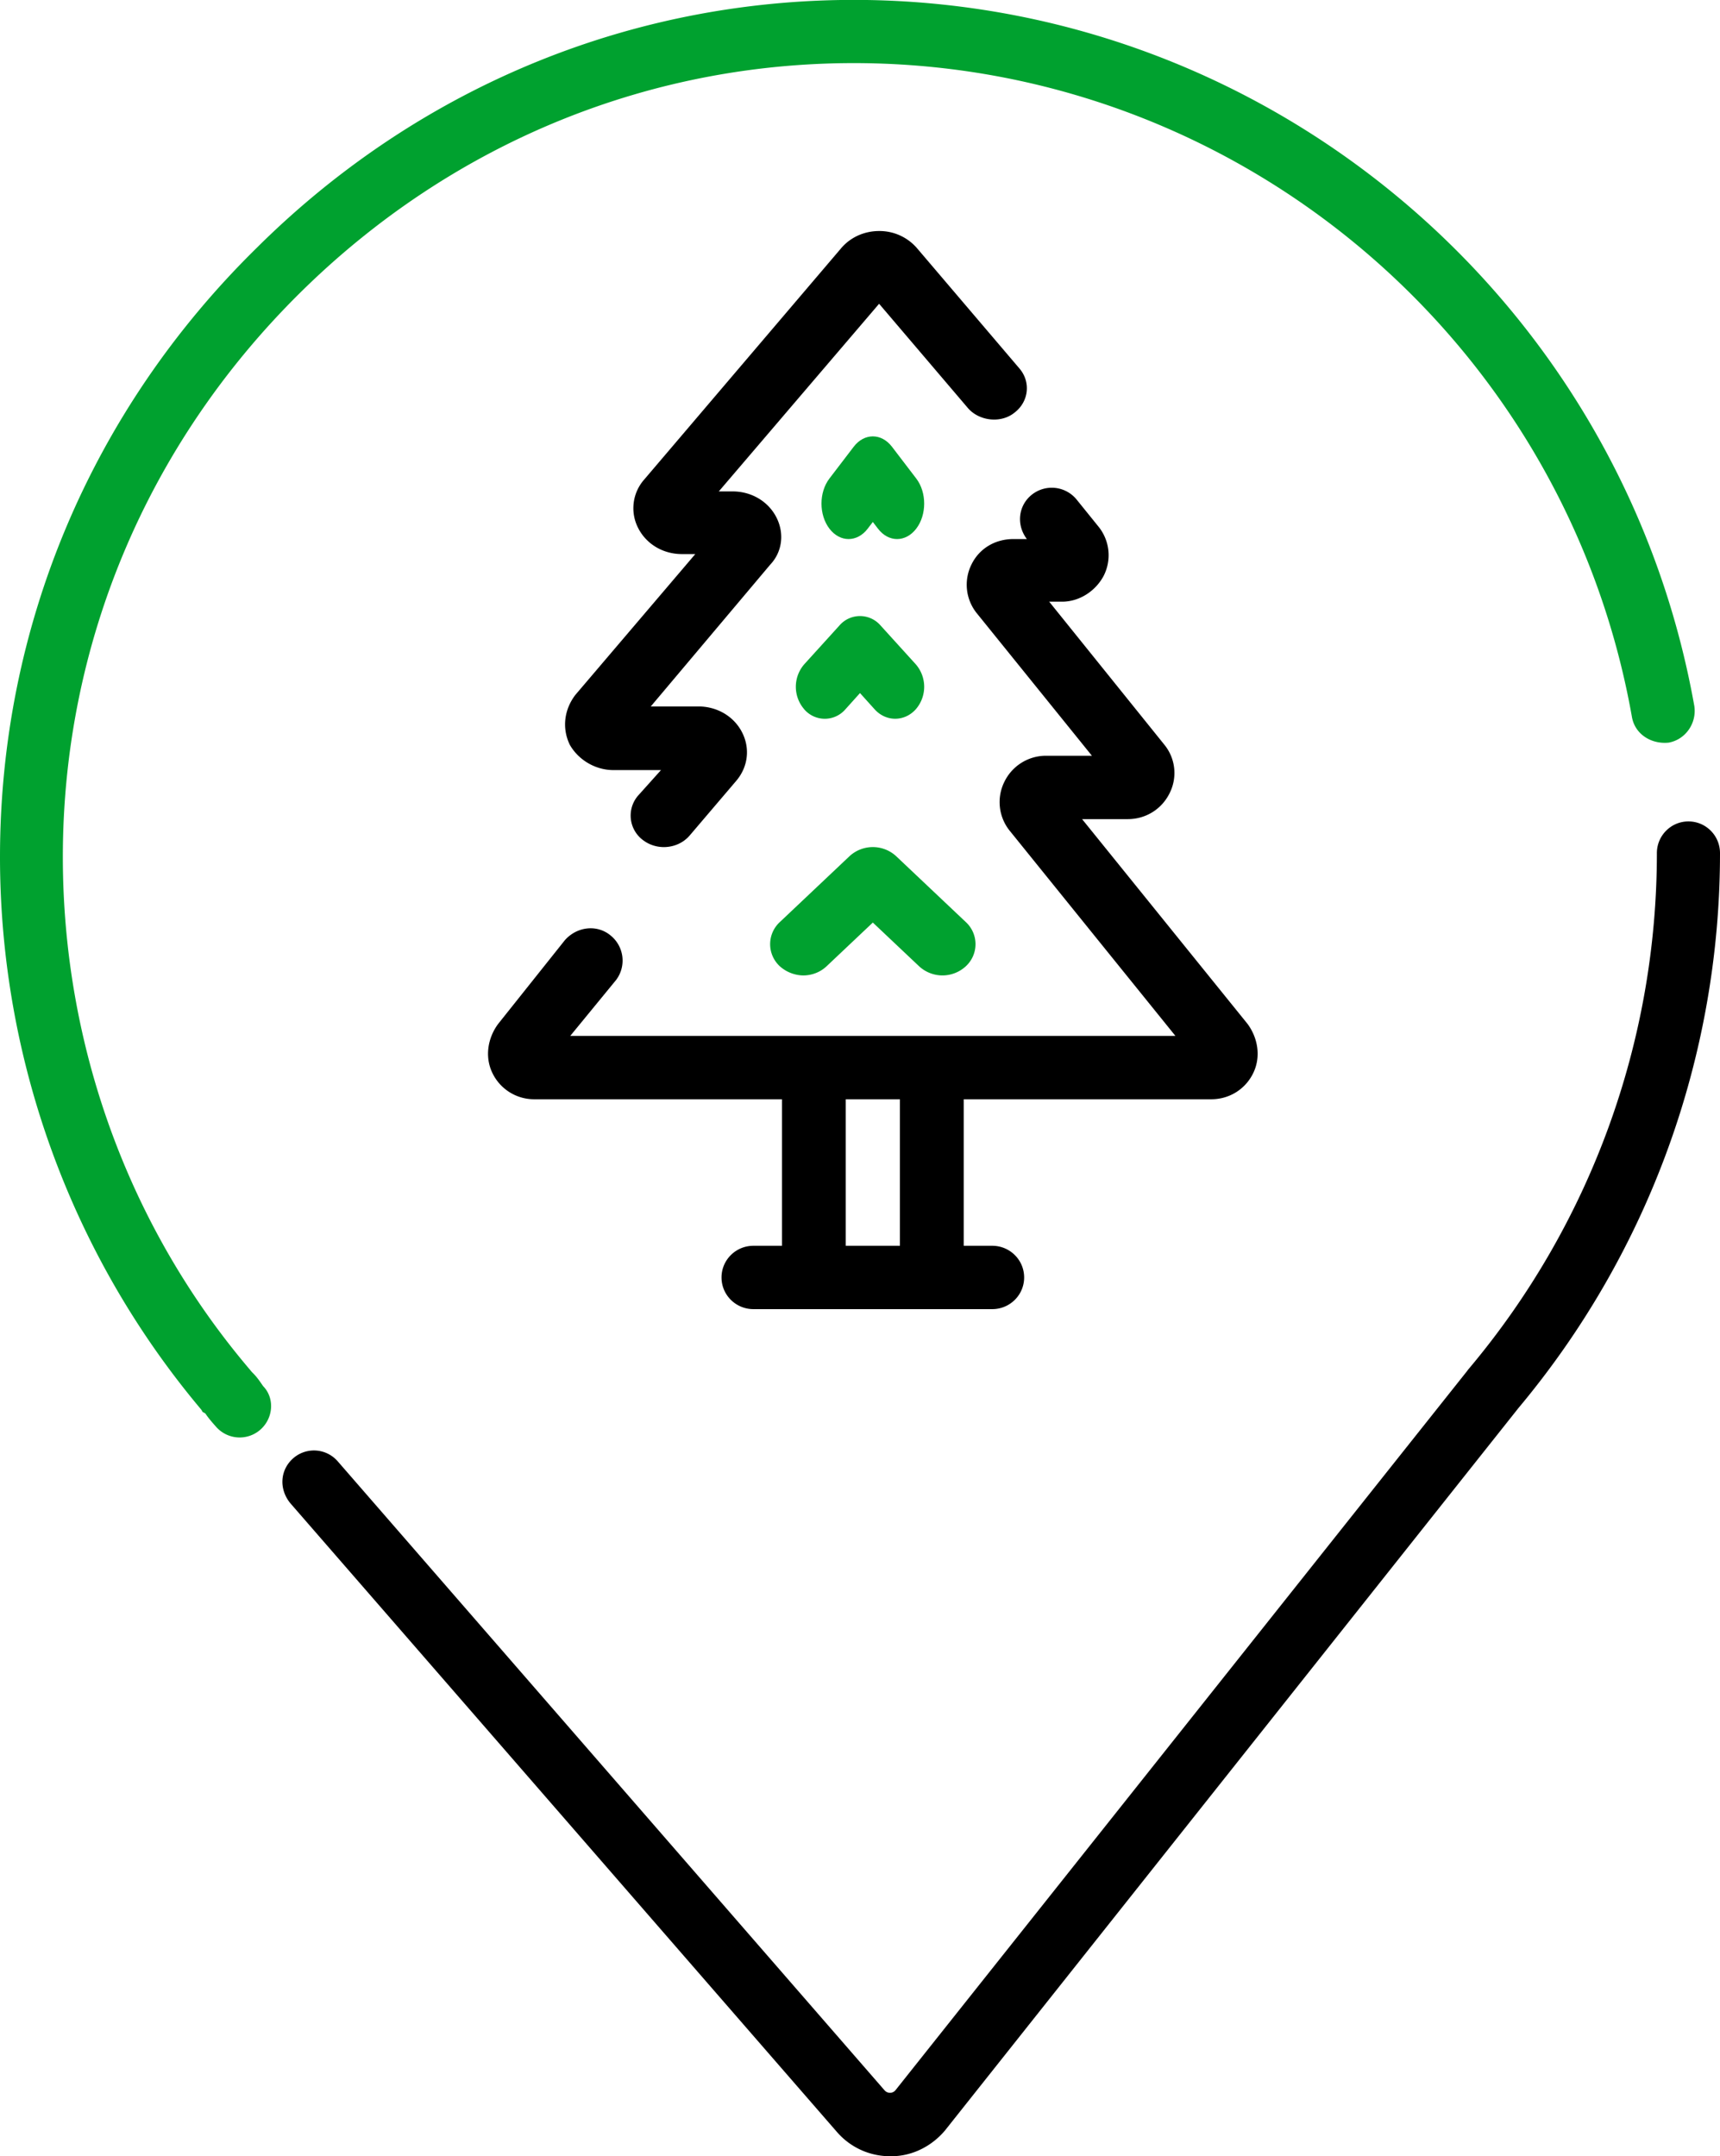
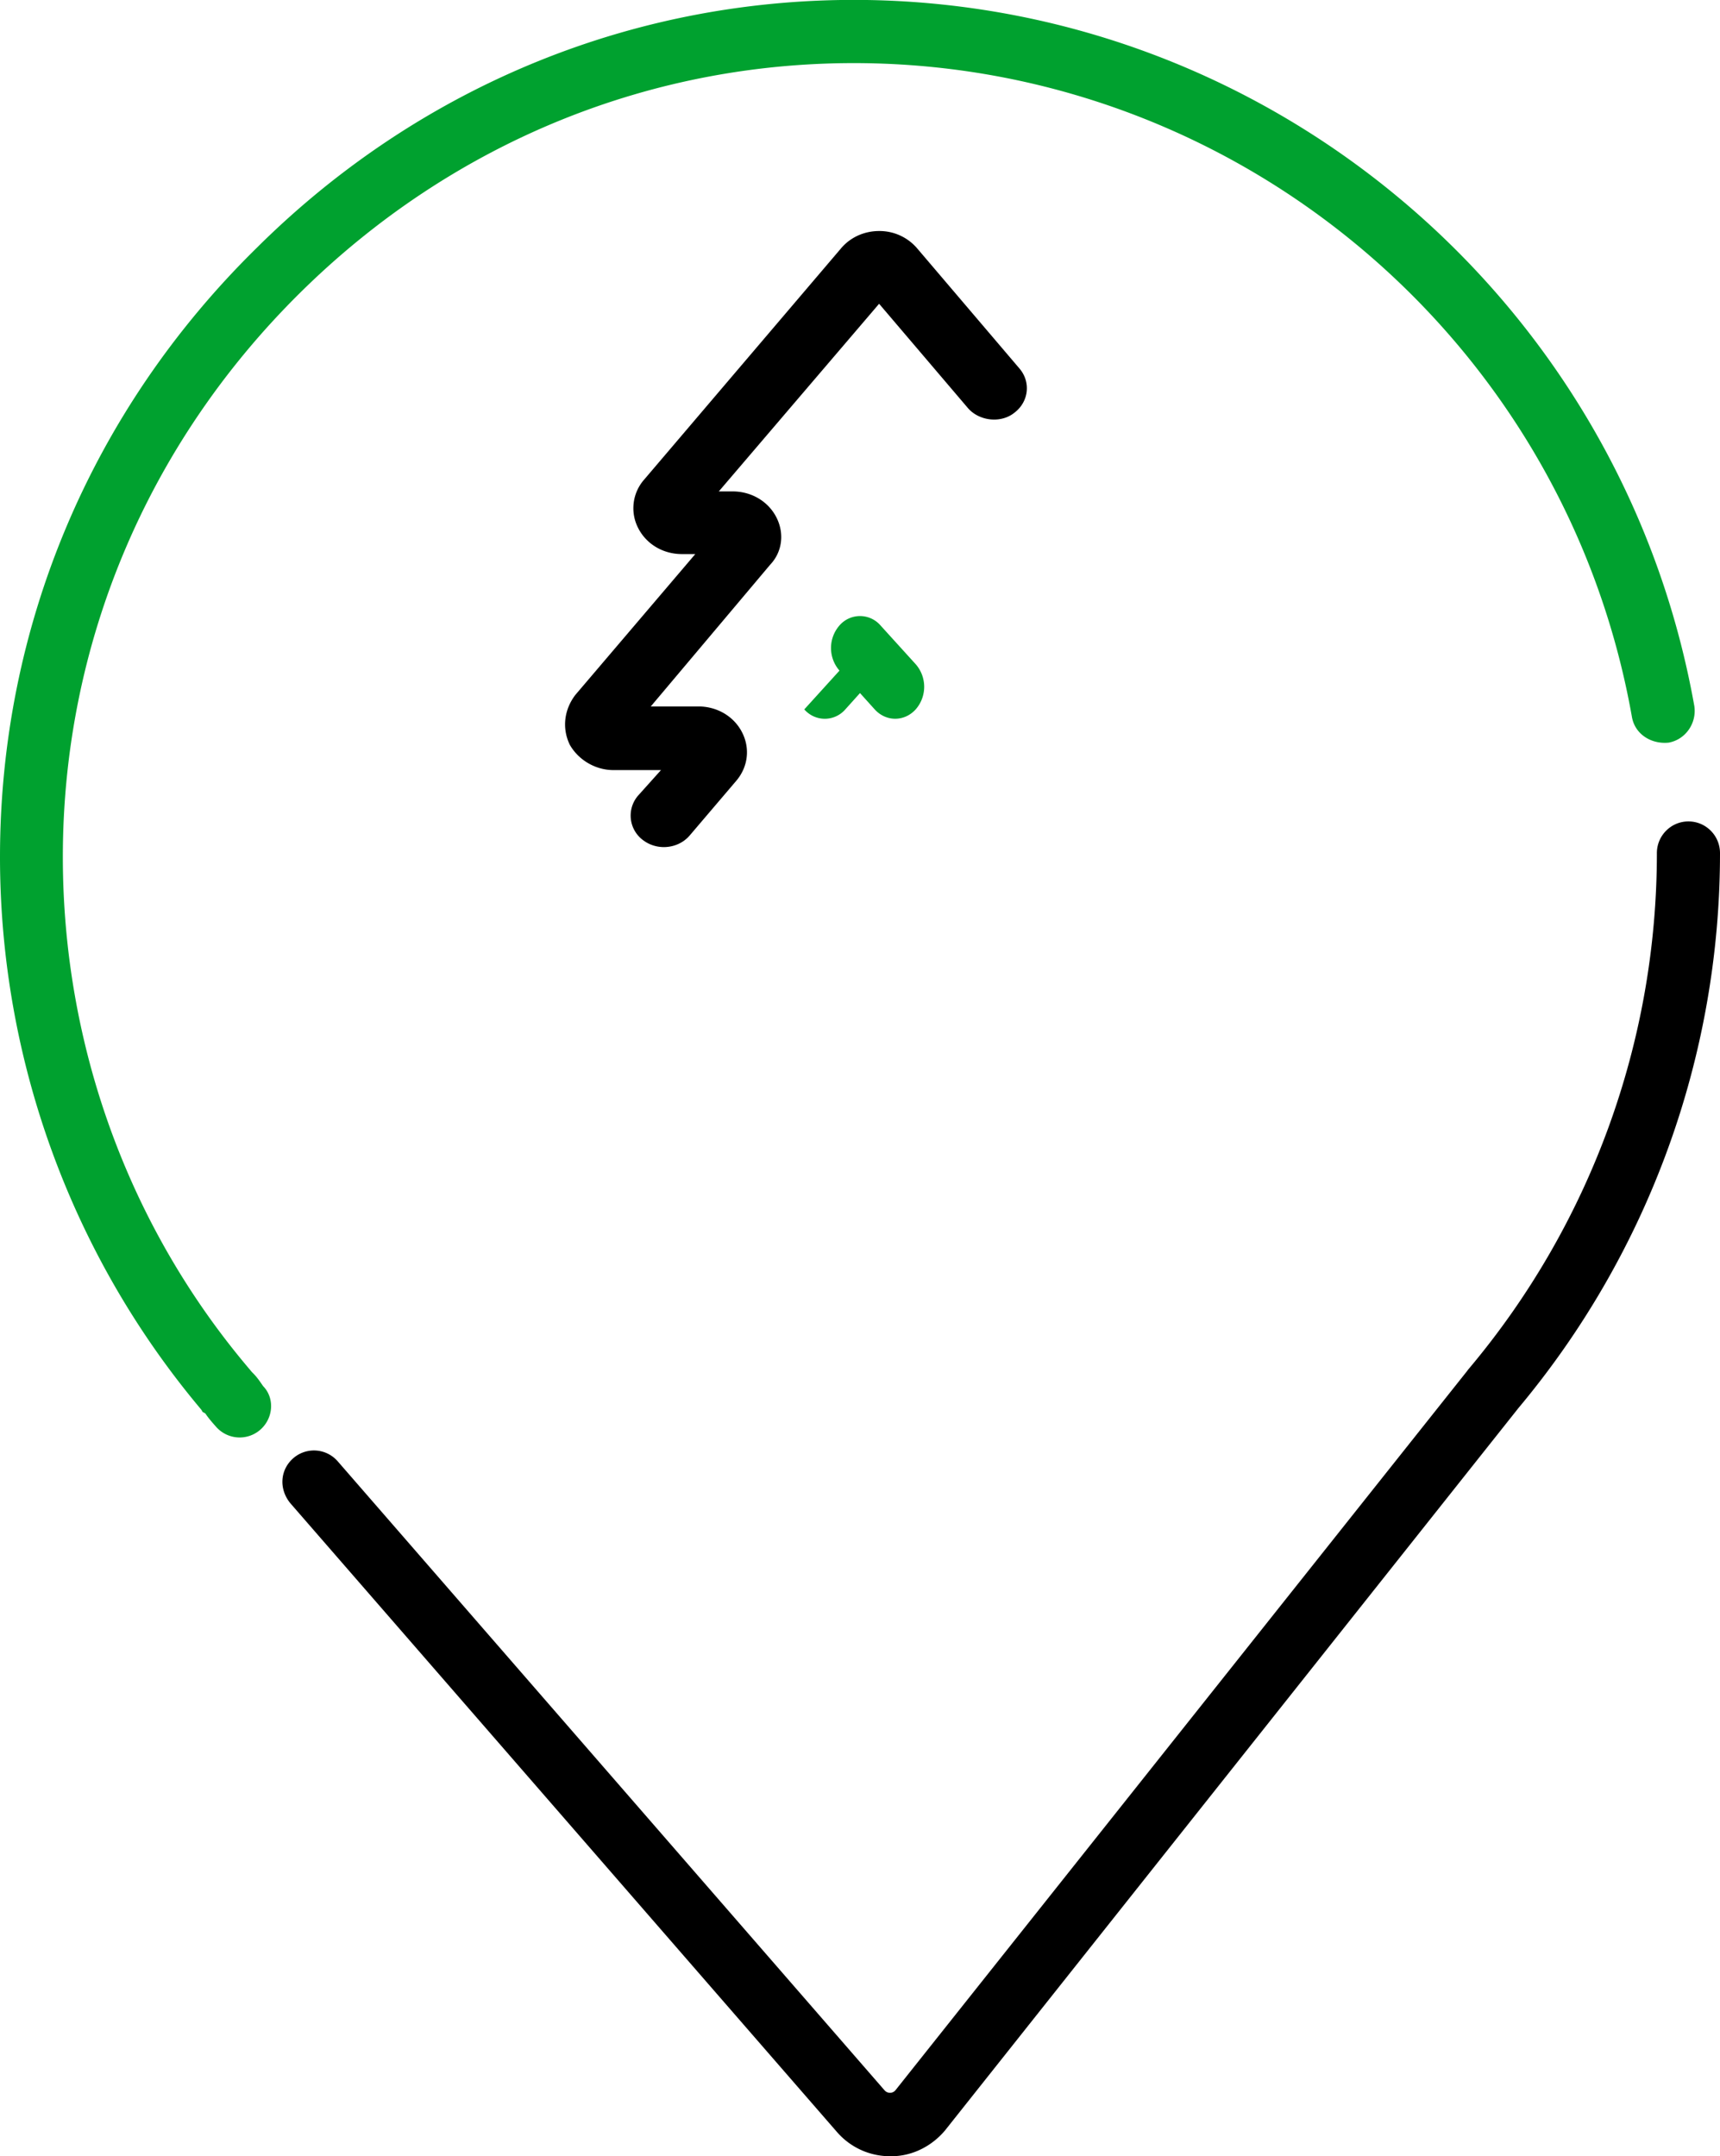
<svg xmlns="http://www.w3.org/2000/svg" width="134" height="168" viewBox="0 0 67 84">
  <g>
    <g>
      <g>
        <path d="M65.77 32c-.678 0-1.229.553-1.229 1.235a31.198 31.198 0 0 1-7.325 20.089 1.113 1.113 0 0 0-.068.088l-22.261 28.01a.274.274 0 0 1-.213.107.282.282 0 0 1-.218-.097L13.155 56.928a1.226 1.226 0 0 0-1.735-.117c-.51.45-.563 1.189-.116 1.744l21.3 24.503c.523.601 1.272.942 2.063.942h.061c.813 0 1.57-.396 2.08-1l22.309-28.107.024-.031A33.682 33.682 0 0 0 67 33.235c0-.682-.55-1.235-1.23-1.235z" />
      </g>
      <g>
        <path fill="#00a12f" d="M9.819 53.458l-.04-.046-.034-.042C5 47.796 2.448 40.7 2.448 33.385c0-8.28 3.282-16.085 9.241-21.978 5.962-5.895 13.787-9.07 22.04-8.945C48.45 2.69 61 13.402 63.57 27.936c.119.669.754 1.064 1.43.995.656-.118 1.1-.756 1-1.425C63.204 11.815 49.656.249 33.767 0 24.857-.134 16.403 3.295 10 9.656 3.54 16 0 24.441 0 33.385c0 7.87 2.779 15.508 7.828 21.516.018.024.038.049.058.099l.114.066c.116.176.268.35.422.523a1.222 1.222 0 0 0 1.728.1c.505-.453.55-1.23.1-1.689-.143-.207-.25-.369-.431-.542z" />
      </g>
      <g>
        <path d="M22.188 29c.318.574.972 1 1.706 1h1.854l-.897 1a1.19 1.19 0 0 0 .2 1.731c.239.181.524.269.809.269.379 0 .755-.156 1.01-.457l1.808-2.123c.46-.54.548-1.262.23-1.887-.317-.624-.97-1.012-1.705-1.012H25.35L30 22c.473-.496.561-1.22.244-1.844-.318-.624-.972-1.012-1.706-1.012H28l6.244-7.31 3.452 4.054c.447.526 1.304.61 1.82.189.557-.422.646-1.19.199-1.717l-3.996-4.693A1.927 1.927 0 0 0 34.244 9c-.576 0-1.114.243-1.475.666l-7.679 9.02a1.688 1.688 0 0 0-.23 1.887c.317.624.97 1.013 1.705 1.013h.518l-4.664 5.477c-.419.54-.548 1.264-.23 1.937z" />
      </g>
      <g>
-         <path d="M35.055 48.532h-2.11v-5.708h2.11zm12.128-5.708c.705 0 1.332-.392 1.636-1.023.305-.631.181-1.363-.22-1.909l-6.442-7.974-.006-.007h1.78c.704 0 1.33-.392 1.635-1.023a1.742 1.742 0 0 0-.22-1.888l-4.476-5.56h.498c.704 0 1.332-.44 1.632-1.024a1.771 1.771 0 0 0-.217-1.909l-.844-1.045a1.248 1.248 0 0 0-1.746-.19c-.524.417-.617 1.168-.193 1.728h-.526c-.704 0-1.33.363-1.636 1a1.77 1.77 0 0 0 .221 1.902l4.475 5.54h-1.779a1.8 1.8 0 0 0-1.635 1.023 1.78 1.78 0 0 0 .22 1.909l6.447 7.982H22.213L24 38.176a1.257 1.257 0 0 0-.218-1.735c-.534-.441-1.316-.342-1.782.19l-2.598 3.261c-.402.546-.526 1.278-.221 1.909a1.802 1.802 0 0 0 1.636 1.023h9.644v5.708h-1.113c-.686 0-1.242.552-1.242 1.234 0 .682.556 1.234 1.242 1.234h9.304c.686 0 1.242-.552 1.242-1.234 0-.682-.556-1.234-1.242-1.234H37.54v-5.708z" />
+         </g>
+       <g>
+         <path fill="#00a12f" d="M31.33 27.636a1.057 1.057 0 0 0 1.598 0L33.5 27l.572.635c.22.243.51.365.798.365.29 0 .579-.121.799-.364a1.336 1.336 0 0 0 0-1.761l-1.37-1.51a1.057 1.057 0 0 0-1.598 0a1.337 1.337 0 0 0 0 1.76z" />
      </g>
      <g>
-         <path fill="#00a12f" d="M31.33 27.636a1.057 1.057 0 0 0 1.598 0L33.5 27l.572.635c.22.243.51.365.798.365.29 0 .579-.121.799-.364a1.336 1.336 0 0 0 0-1.761l-1.37-1.51a1.057 1.057 0 0 0-1.598 0l-1.37 1.51a1.337 1.337 0 0 0 0 1.76z" />
-       </g>
+         </g>
      <g>
-         <path fill="#00a12f" d="M33.8 20.595l.2-.26.2.26c.205.27.475.405.745.405s.54-.135.746-.405c.412-.54.412-1.414 0-1.953l-.945-1.237c-.412-.54-1.08-.54-1.492 0l-.945 1.237c-.412.539-.412 1.414 0 1.953.412.54 1.08.54 1.492 0z" />
-       </g>
-       <g>
-         <path fill="#00a12f" d="M30.377 37.643a1.4 1.4 0 0 0 .91.357c.33 0 .66-.12.911-.357L34 35.94l1.802 1.703a1.34 1.34 0 0 0 1.82 0 1.171 1.171 0 0 0 0-1.722l-2.711-2.564a1.34 1.34 0 0 0-1.822 0l-2.712 2.564a1.171 1.171 0 0 0 0 1.722z" />
-       </g>
+         </g>
    </g>
  </g>
</svg>